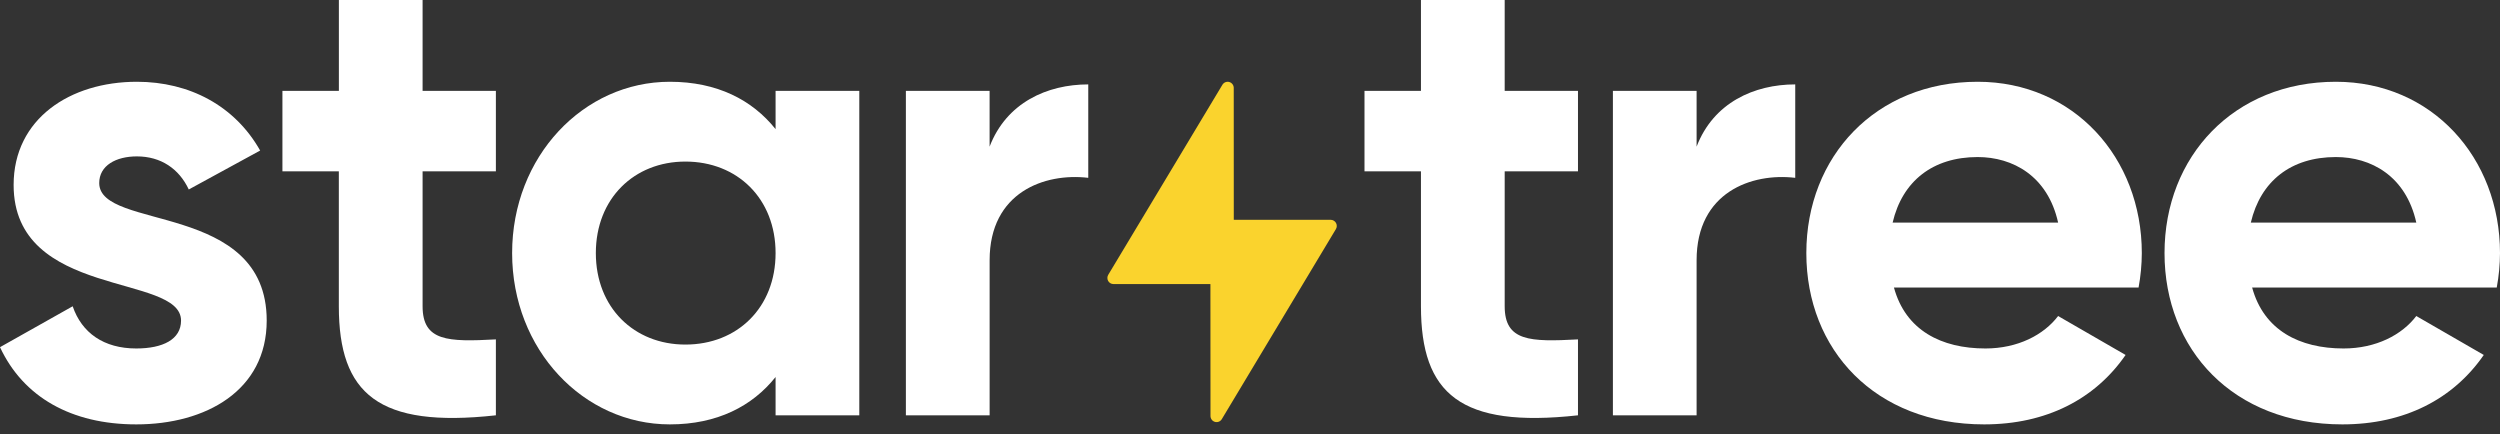
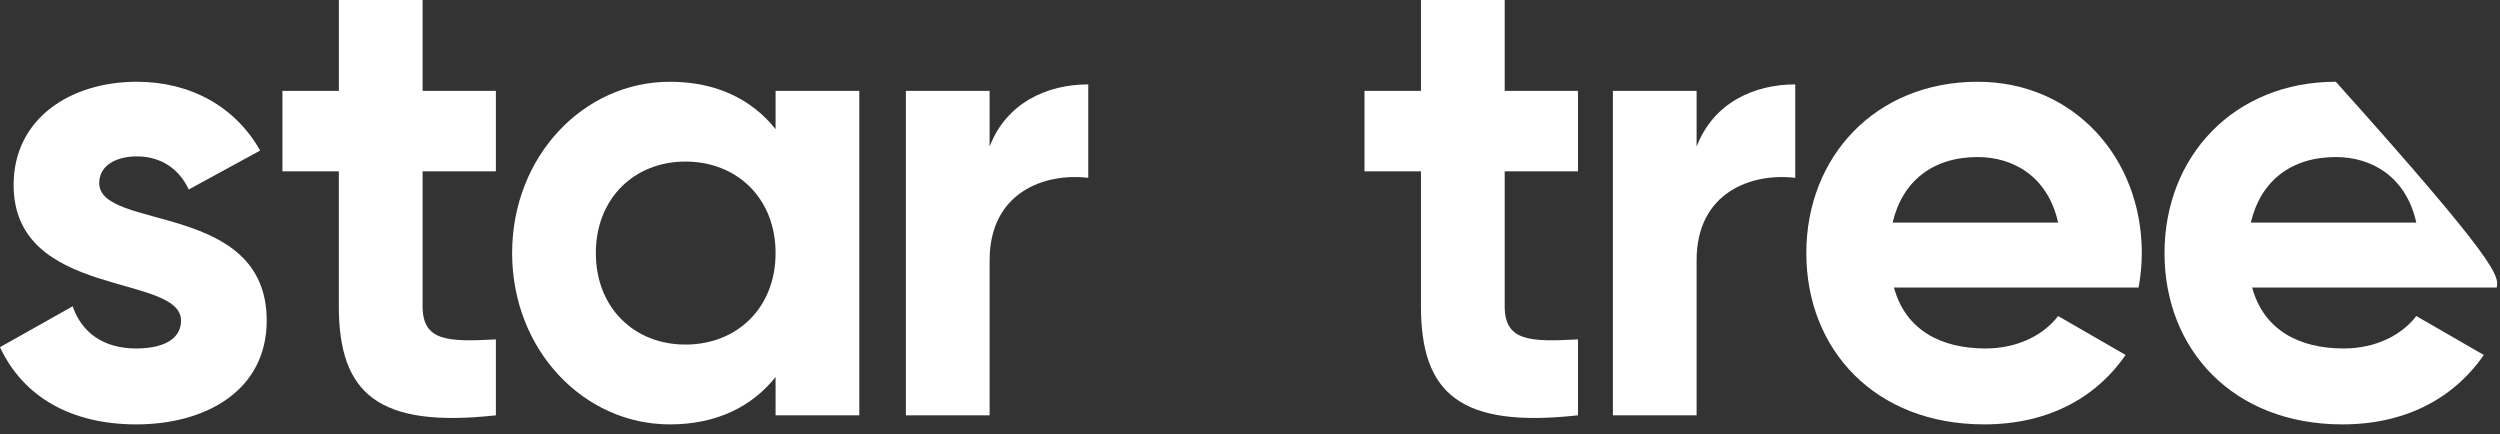
<svg xmlns="http://www.w3.org/2000/svg" width="167" height="29" viewBox="0 0 167 29" fill="none">
  <rect x="0" y="0" width="167" height="29" fill="#333333" stroke="none" />
  <path d="M17.816 21.413C17.816 26.095 13.741 28.349 9.103 28.349C4.768 28.349 1.558 26.528 0 23.191L4.855 20.459C5.462 22.24 6.936 23.278 9.103 23.278C10.883 23.278 12.094 22.672 12.094 21.414C12.091 18.248 0.91 19.983 0.91 12.354C0.91 7.933 4.681 5.462 9.144 5.462C12.655 5.462 15.689 7.066 17.378 10.056L12.61 12.657C11.959 11.27 10.746 10.447 9.142 10.447C7.755 10.447 6.628 11.053 6.628 12.227C6.632 15.429 17.816 13.438 17.816 21.413Z" fill="white" />
  <path d="M57.401 6.069V27.743H51.809V25.185C50.252 27.135 47.908 28.349 44.744 28.349C38.978 28.349 34.21 23.364 34.21 16.906C34.21 10.447 38.978 5.462 44.744 5.462C47.908 5.462 50.249 6.675 51.809 8.626V6.069H57.401ZM51.809 16.906C51.809 13.264 49.252 10.793 45.784 10.793C42.36 10.793 39.802 13.264 39.802 16.906C39.802 20.547 42.357 23.017 45.784 23.017C49.255 23.017 51.809 20.548 51.809 16.906Z" fill="white" />
  <path d="M72.696 5.638V11.879C69.792 11.533 66.107 12.833 66.107 17.385V27.743H60.513V6.069H66.105V9.796C67.231 6.849 69.963 5.638 72.696 5.638Z" fill="white" />
  <path d="M100.513 11.444V20.459C100.513 22.801 102.204 22.844 105.409 22.671V27.743C97.563 28.61 94.92 26.313 94.92 20.461V11.444H91.148V6.069H94.92V0H100.513V6.069H105.409V11.444H100.513Z" fill="white" />
  <path d="M119.922 5.638V11.879C117.018 11.533 113.333 12.833 113.333 17.385V27.743H107.742V6.069H113.333V9.796C114.459 6.849 117.191 5.638 119.922 5.638Z" fill="white" />
  <path d="M132.627 23.278C134.794 23.278 136.528 22.367 137.482 21.11L141.99 23.711C139.953 26.659 136.701 28.349 132.54 28.349C125.258 28.349 120.663 23.364 120.663 16.906C120.663 10.447 125.301 5.462 132.107 5.462C138.522 5.462 143.073 10.534 143.073 16.906C143.07 17.677 142.997 18.447 142.857 19.205H126.515C127.292 22.064 129.679 23.278 132.627 23.278ZM137.482 14.868C136.788 11.747 134.447 10.491 132.107 10.491C129.116 10.491 127.078 12.095 126.428 14.868H137.482Z" fill="white" />
-   <path d="M156.553 23.278C158.721 23.278 160.454 22.367 161.408 21.11L165.916 23.711C163.879 26.659 160.628 28.349 156.467 28.349C149.184 28.349 144.59 23.364 144.59 16.906C144.59 10.447 149.228 5.462 156.033 5.462C162.449 5.462 167 10.534 167 16.906C166.996 17.677 166.924 18.447 166.783 19.205H150.442C151.222 22.064 153.606 23.278 156.553 23.278ZM161.408 14.868C160.715 11.747 158.374 10.491 156.033 10.491C153.042 10.491 151.005 12.095 150.355 14.868H161.408Z" fill="white" />
+   <path d="M156.553 23.278C158.721 23.278 160.454 22.367 161.408 21.11L165.916 23.711C163.879 26.659 160.628 28.349 156.467 28.349C149.184 28.349 144.59 23.364 144.59 16.906C144.59 10.447 149.228 5.462 156.033 5.462C166.996 17.677 166.924 18.447 166.783 19.205H150.442C151.222 22.064 153.606 23.278 156.553 23.278ZM161.408 14.868C160.715 11.747 158.374 10.491 156.033 10.491C153.042 10.491 151.005 12.095 150.355 14.868H161.408Z" fill="white" />
  <path d="M28.229 11.444V20.459C28.229 22.801 29.92 22.844 33.125 22.671V27.743C25.279 28.61 22.634 26.313 22.634 20.461V11.444H18.866V6.069H22.637V0H28.229V6.069H33.125V11.444H28.229Z" fill="white" />
-   <path d="M88.892 14.683H82.417L82.414 5.871C82.414 5.782 82.385 5.696 82.331 5.625C82.277 5.554 82.202 5.502 82.116 5.478C82.03 5.454 81.939 5.459 81.856 5.492C81.773 5.525 81.704 5.584 81.658 5.66L74.031 18.355C73.994 18.417 73.973 18.488 73.972 18.56C73.971 18.632 73.989 18.704 74.024 18.767C74.059 18.83 74.111 18.883 74.173 18.919C74.236 18.956 74.307 18.976 74.379 18.976H80.856L80.861 27.788C80.861 27.877 80.889 27.964 80.943 28.035C80.997 28.106 81.072 28.157 81.158 28.182C81.244 28.206 81.335 28.201 81.418 28.168C81.501 28.135 81.57 28.076 81.616 27.999L89.238 15.304C89.275 15.242 89.296 15.172 89.297 15.1C89.298 15.027 89.28 14.956 89.245 14.893C89.21 14.83 89.159 14.777 89.097 14.741C89.035 14.704 88.964 14.684 88.892 14.683Z" fill="#FAD32D" />
</svg>